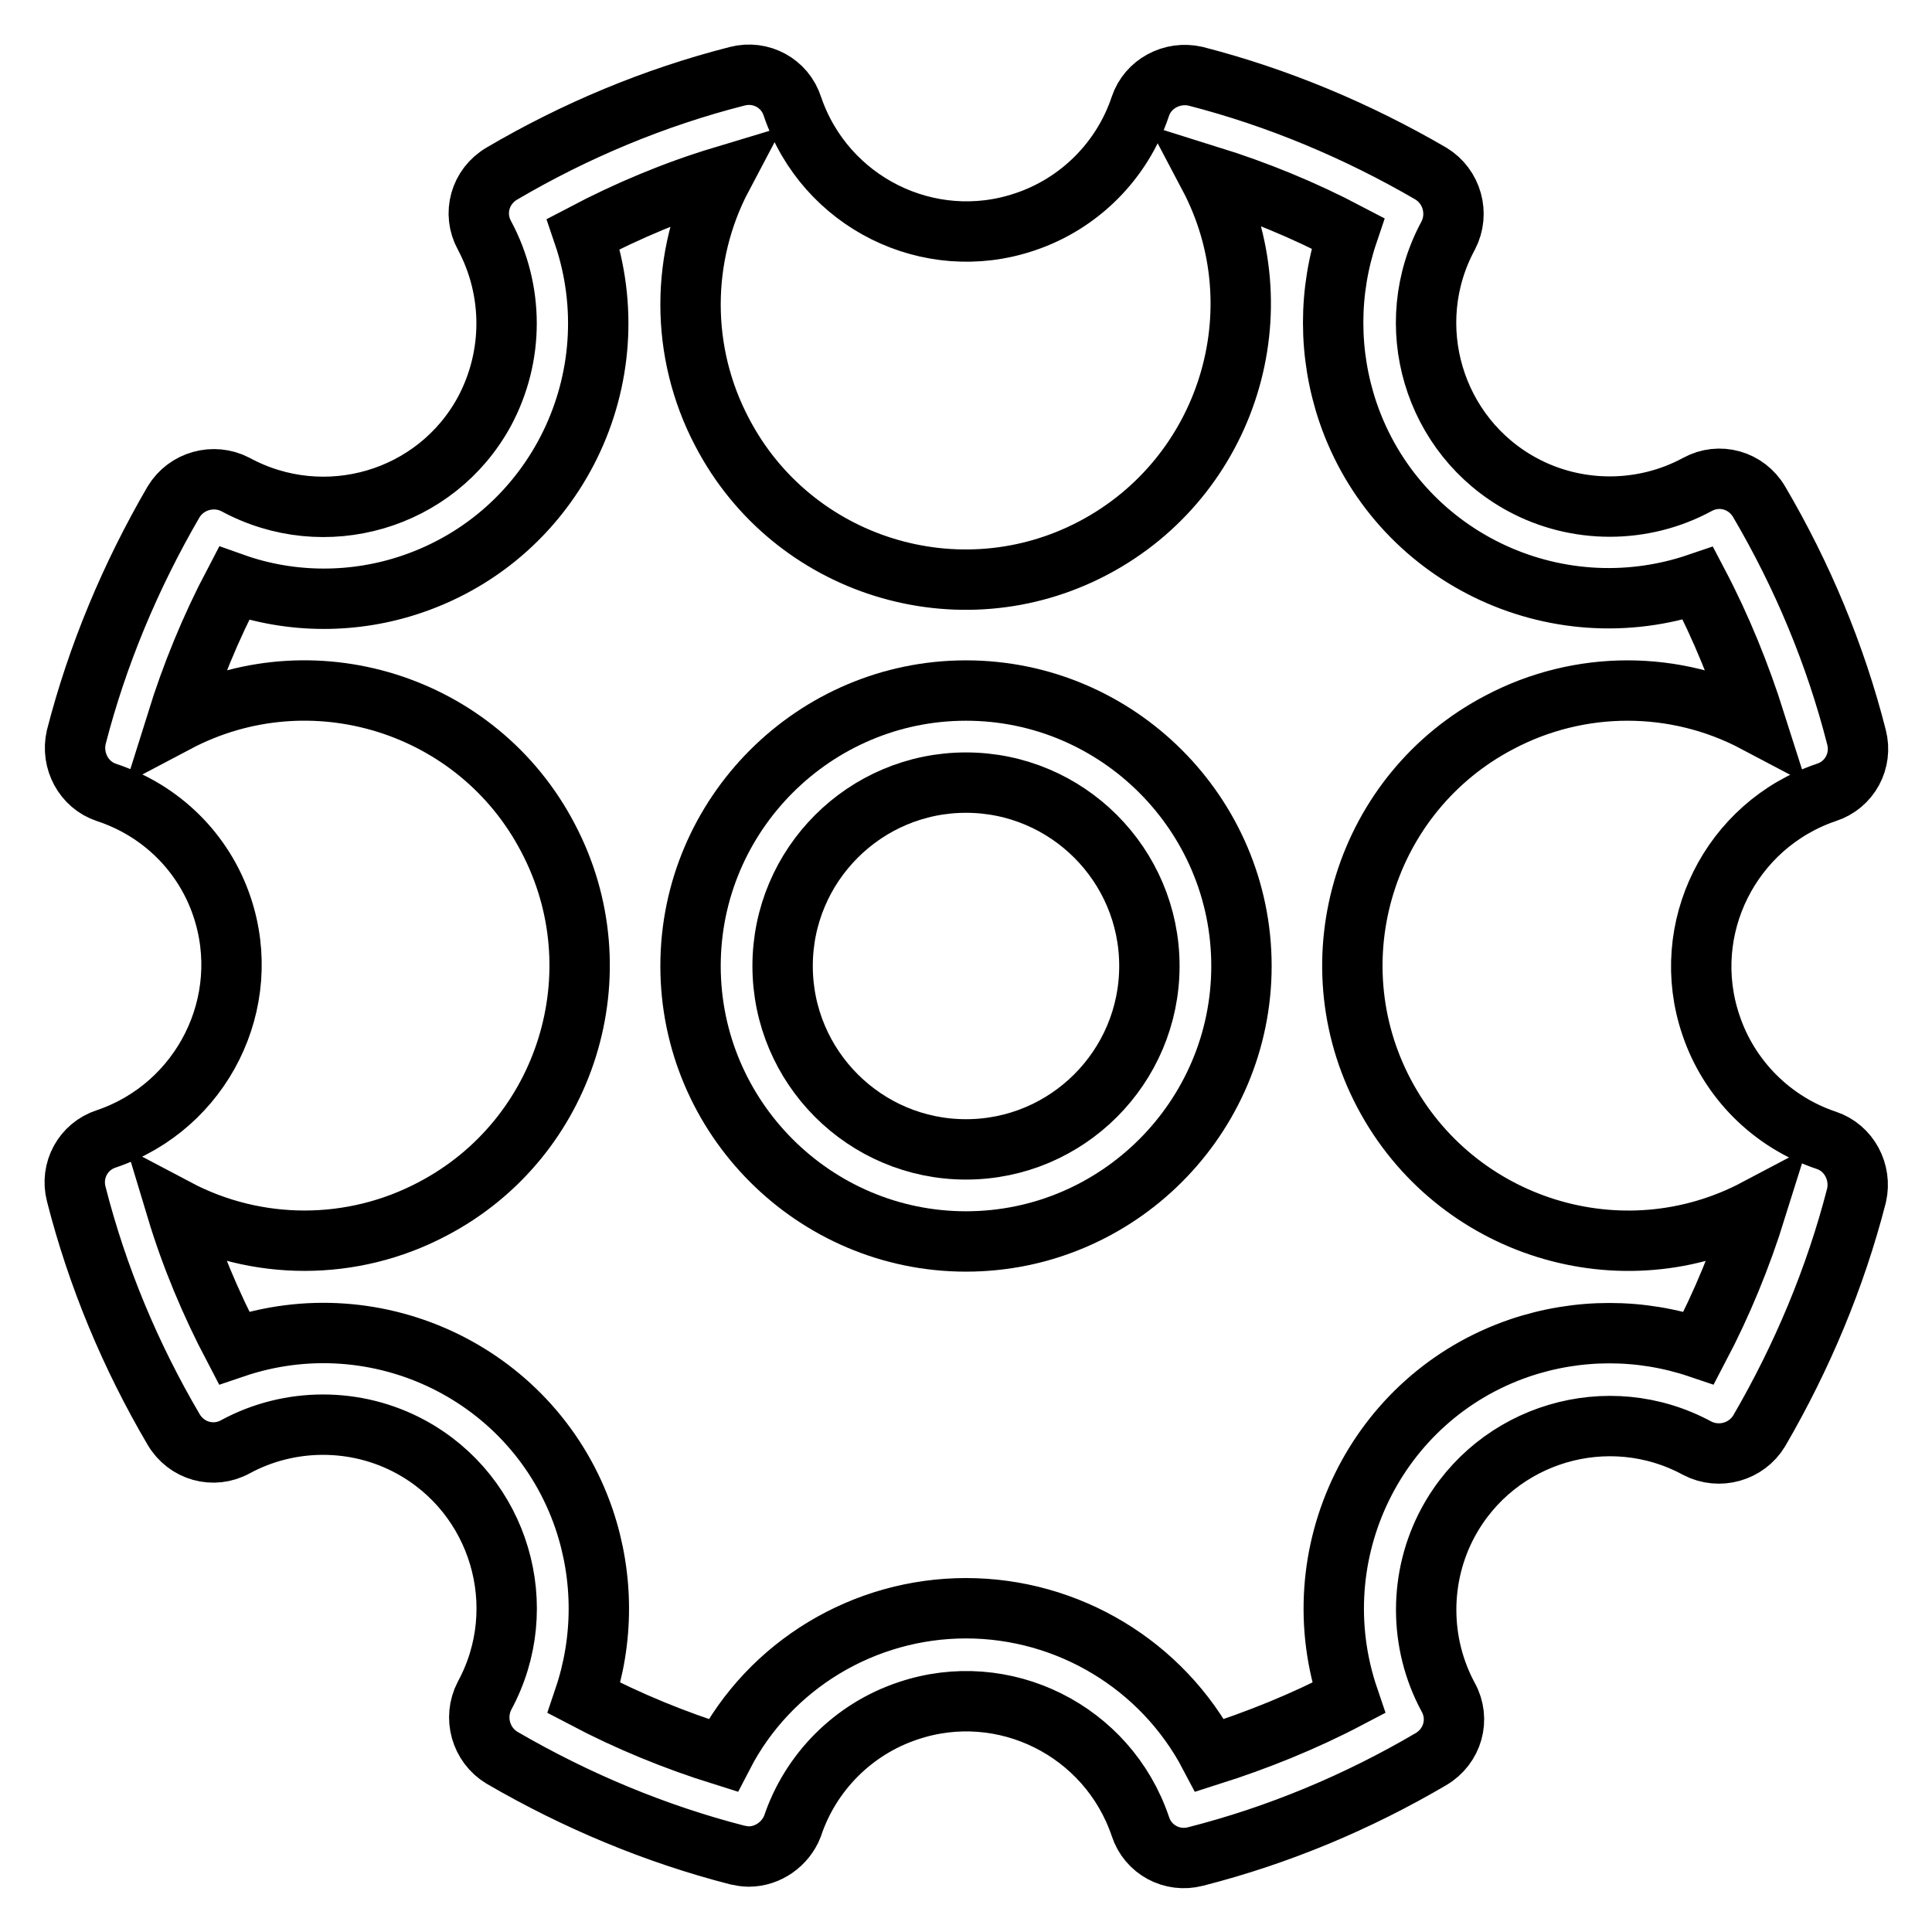
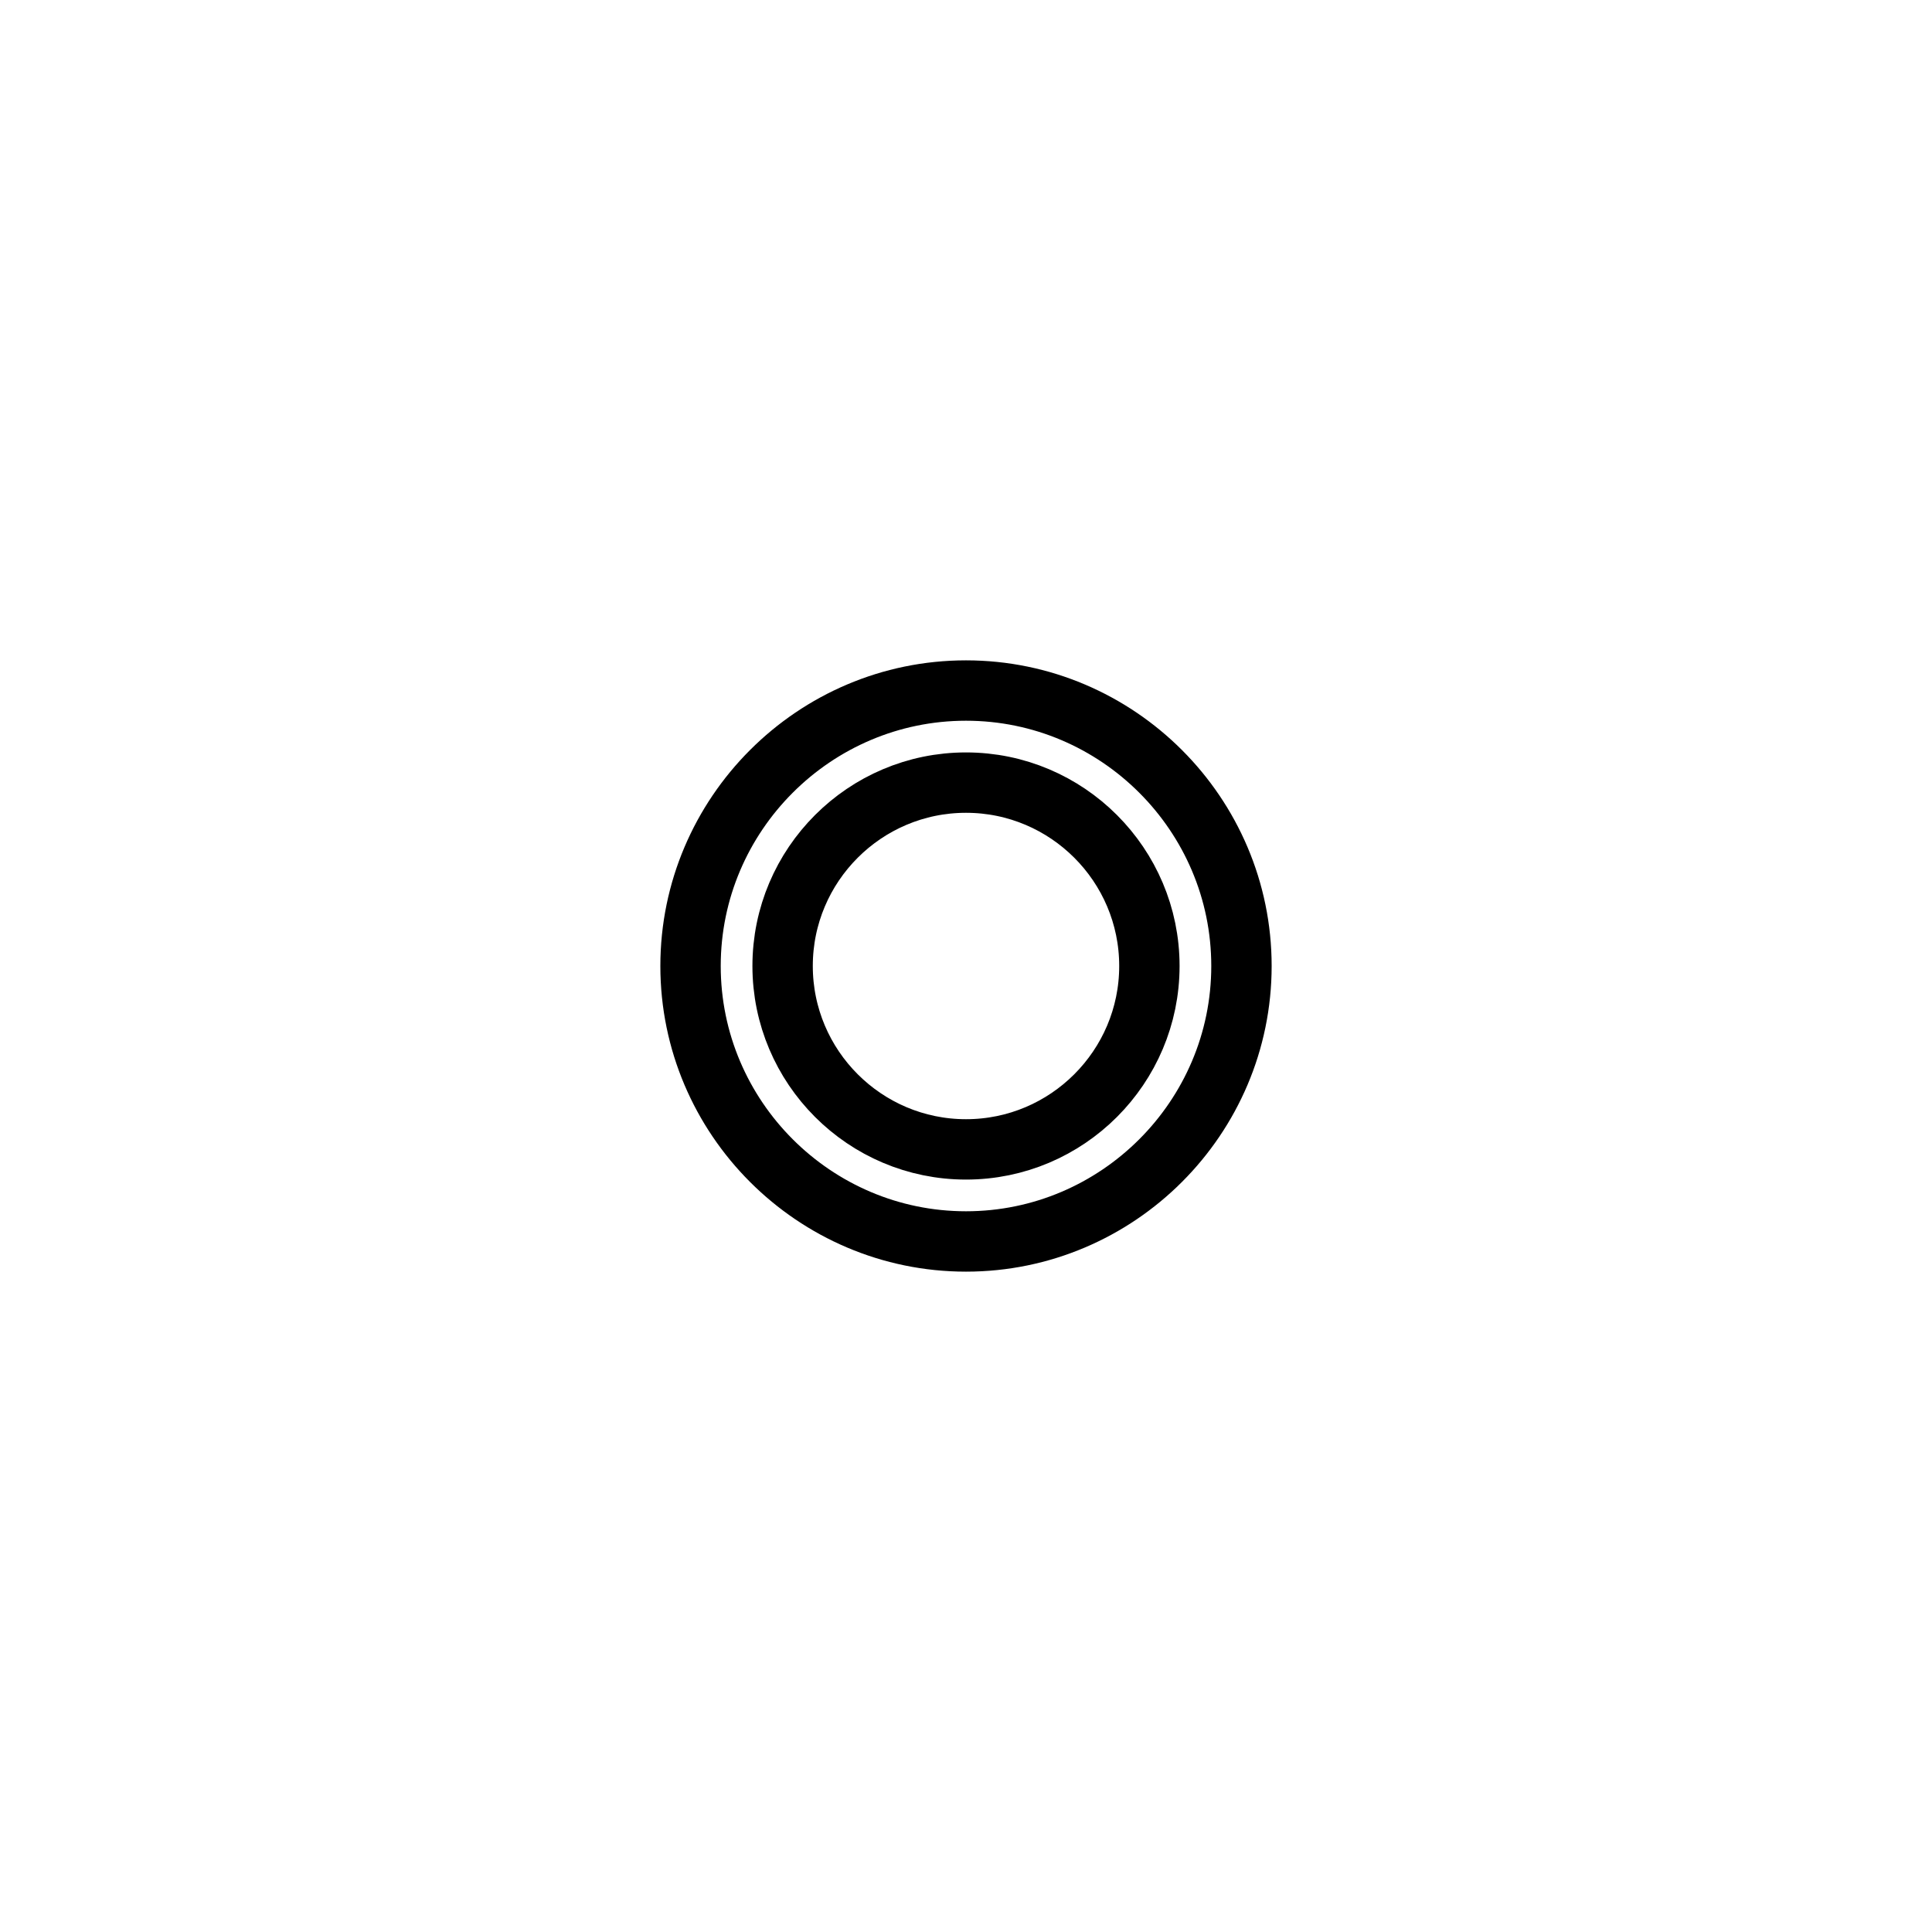
<svg xmlns="http://www.w3.org/2000/svg" version="1.1" x="0px" y="0px" viewBox="0 0 256 256" enable-background="new 0 0 256 256" xml:space="preserve">
  <g>
-     <path stroke-width="8" fill-opacity="0" stroke="#000000" d="M99.2,246c-0.5,0-1-0.1-1.5-0.2c-10.9-2.8-21.4-7.2-31.2-12.9c-2.8-1.7-3.8-5.3-2.3-8.2 c6.4-11.8,2-26.6-9.8-33c-7.2-3.9-16-3.9-23.2,0c-2.9,1.6-6.5,0.6-8.2-2.3c-5.7-9.7-10.1-20.2-12.9-31.2c-0.8-3.1,0.9-6.3,4-7.3 c12.7-4.3,19.6-18.1,15.3-30.8C27,113,21.4,107.4,14.1,105c-3-1-4.7-4.2-4-7.3c2.8-10.9,7.2-21.4,12.9-31.2 c1.7-2.8,5.3-3.8,8.2-2.3c11.8,6.4,26.6,2.1,33-9.7c3.9-7.3,3.9-16,0-23.3c-1.6-2.9-0.6-6.5,2.3-8.2c9.7-5.7,20.2-10.1,31.2-12.9 c3.1-0.8,6.3,0.9,7.3,4c4.3,12.7,18.1,19.6,30.8,15.3c7.2-2.4,12.9-8.1,15.3-15.3c1-3,4.2-4.7,7.3-4c10.9,2.8,21.4,7.2,31.2,12.9 c2.8,1.7,3.8,5.3,2.3,8.2c-6.4,11.8-2,26.6,9.8,33c7.2,3.9,16,3.9,23.2,0c2.9-1.6,6.5-0.6,8.2,2.3c5.7,9.7,10.1,20.2,12.9,31.2 c0.8,3.1-0.9,6.3-4,7.3c-12.7,4.3-19.6,18.1-15.3,30.8c2.4,7.2,8.1,12.9,15.3,15.3c3,1,4.7,4.2,4,7.3c-2.8,10.9-7.2,21.4-12.9,31.2 c-1.7,2.8-5.3,3.8-8.2,2.3c-11.8-6.4-26.6-2-33,9.8c-3.9,7.2-3.9,16,0,23.2c1.6,2.9,0.6,6.5-2.3,8.2c-9.7,5.7-20.2,10.1-31.2,12.9 c-3.1,0.8-6.3-0.9-7.3-4c-4.3-12.7-18.1-19.6-30.8-15.3c-7.2,2.4-12.9,8.1-15.3,15.3C104.1,244.3,101.8,246,99.2,246L99.2,246z  M128,213.1c13.5,0,26,7.5,32.3,19.5c6.3-2,12.5-4.5,18.4-7.6c-6.5-19.1,3.6-39.9,22.7-46.4c7.7-2.6,16-2.6,23.7,0 c3.1-5.9,5.6-12,7.6-18.4c-17.8,9.4-39.9,2.5-49.3-15.3c-9.4-17.8-2.5-39.9,15.3-49.2c10.6-5.6,23.3-5.6,33.9,0 c-2-6.3-4.5-12.5-7.6-18.4c-19.1,6.5-39.9-3.6-46.4-22.7c-2.6-7.7-2.6-16,0-23.7c-5.9-3.1-12-5.6-18.4-7.6 c9.4,17.8,2.5,39.9-15.3,49.3c-17.8,9.4-39.9,2.5-49.2-15.3c-5.6-10.6-5.6-23.3,0-33.9c-6.3,1.9-12.5,4.5-18.4,7.6 c6.5,19.1-3.6,39.9-22.7,46.4C47,80,38.6,80,31,77.3c-3.1,5.9-5.6,12-7.6,18.4c17.8-9.4,39.9-2.5,49.2,15.3 c9.4,17.8,2.5,39.9-15.3,49.2c-10.6,5.6-23.3,5.6-33.9,0c1.9,6.3,4.5,12.5,7.6,18.4c19.1-6.5,39.9,3.6,46.4,22.7 c2.6,7.7,2.6,16,0,23.7c5.9,3.1,12,5.6,18.4,7.6C102,220.6,114.5,213.1,128,213.1z" />
    <path stroke-width="8" fill-opacity="0" stroke="#000000" d="M128,164.5c-20.1,0-36.5-16.4-36.5-36.5c0-20.1,16.4-36.5,36.5-36.5c20.1,0,36.5,16.4,36.5,36.5 C164.5,148.1,148.1,164.5,128,164.5z M128,103.7c-13.4,0-24.3,10.9-24.3,24.3c0,13.4,10.9,24.3,24.3,24.3 c13.4,0,24.3-10.9,24.3-24.3C152.3,114.6,141.4,103.7,128,103.7z" />
  </g>
</svg>